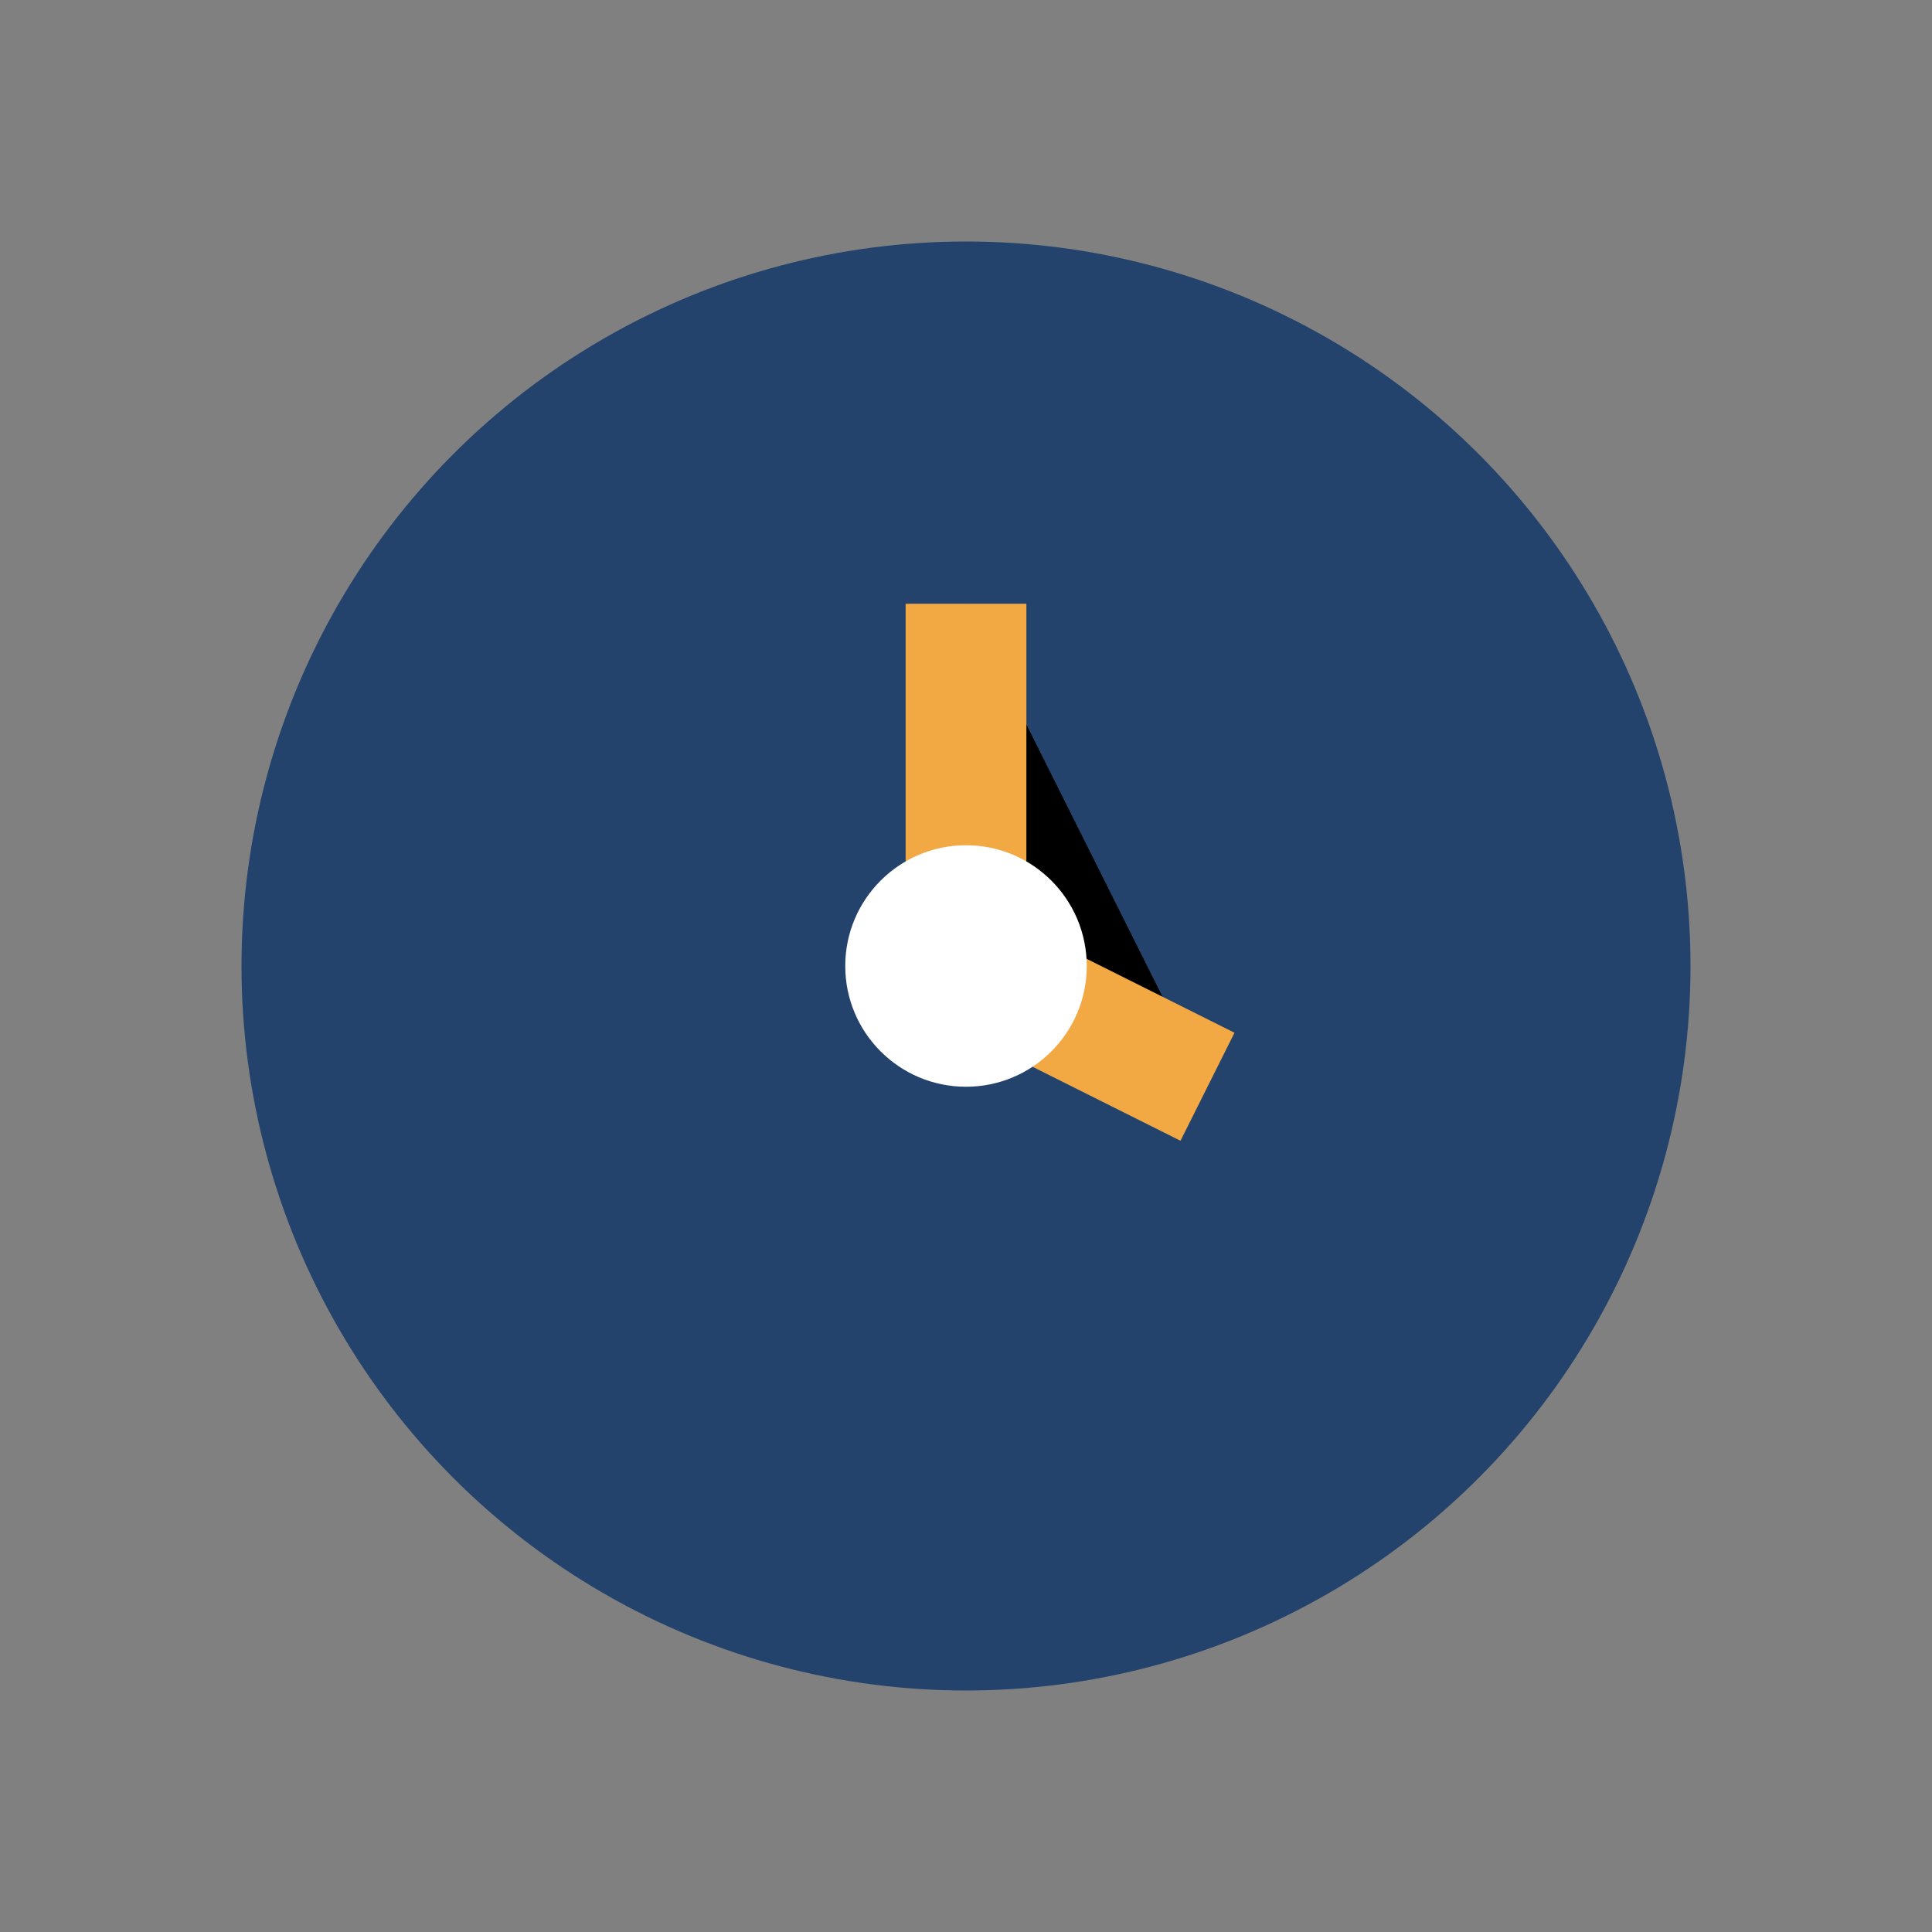
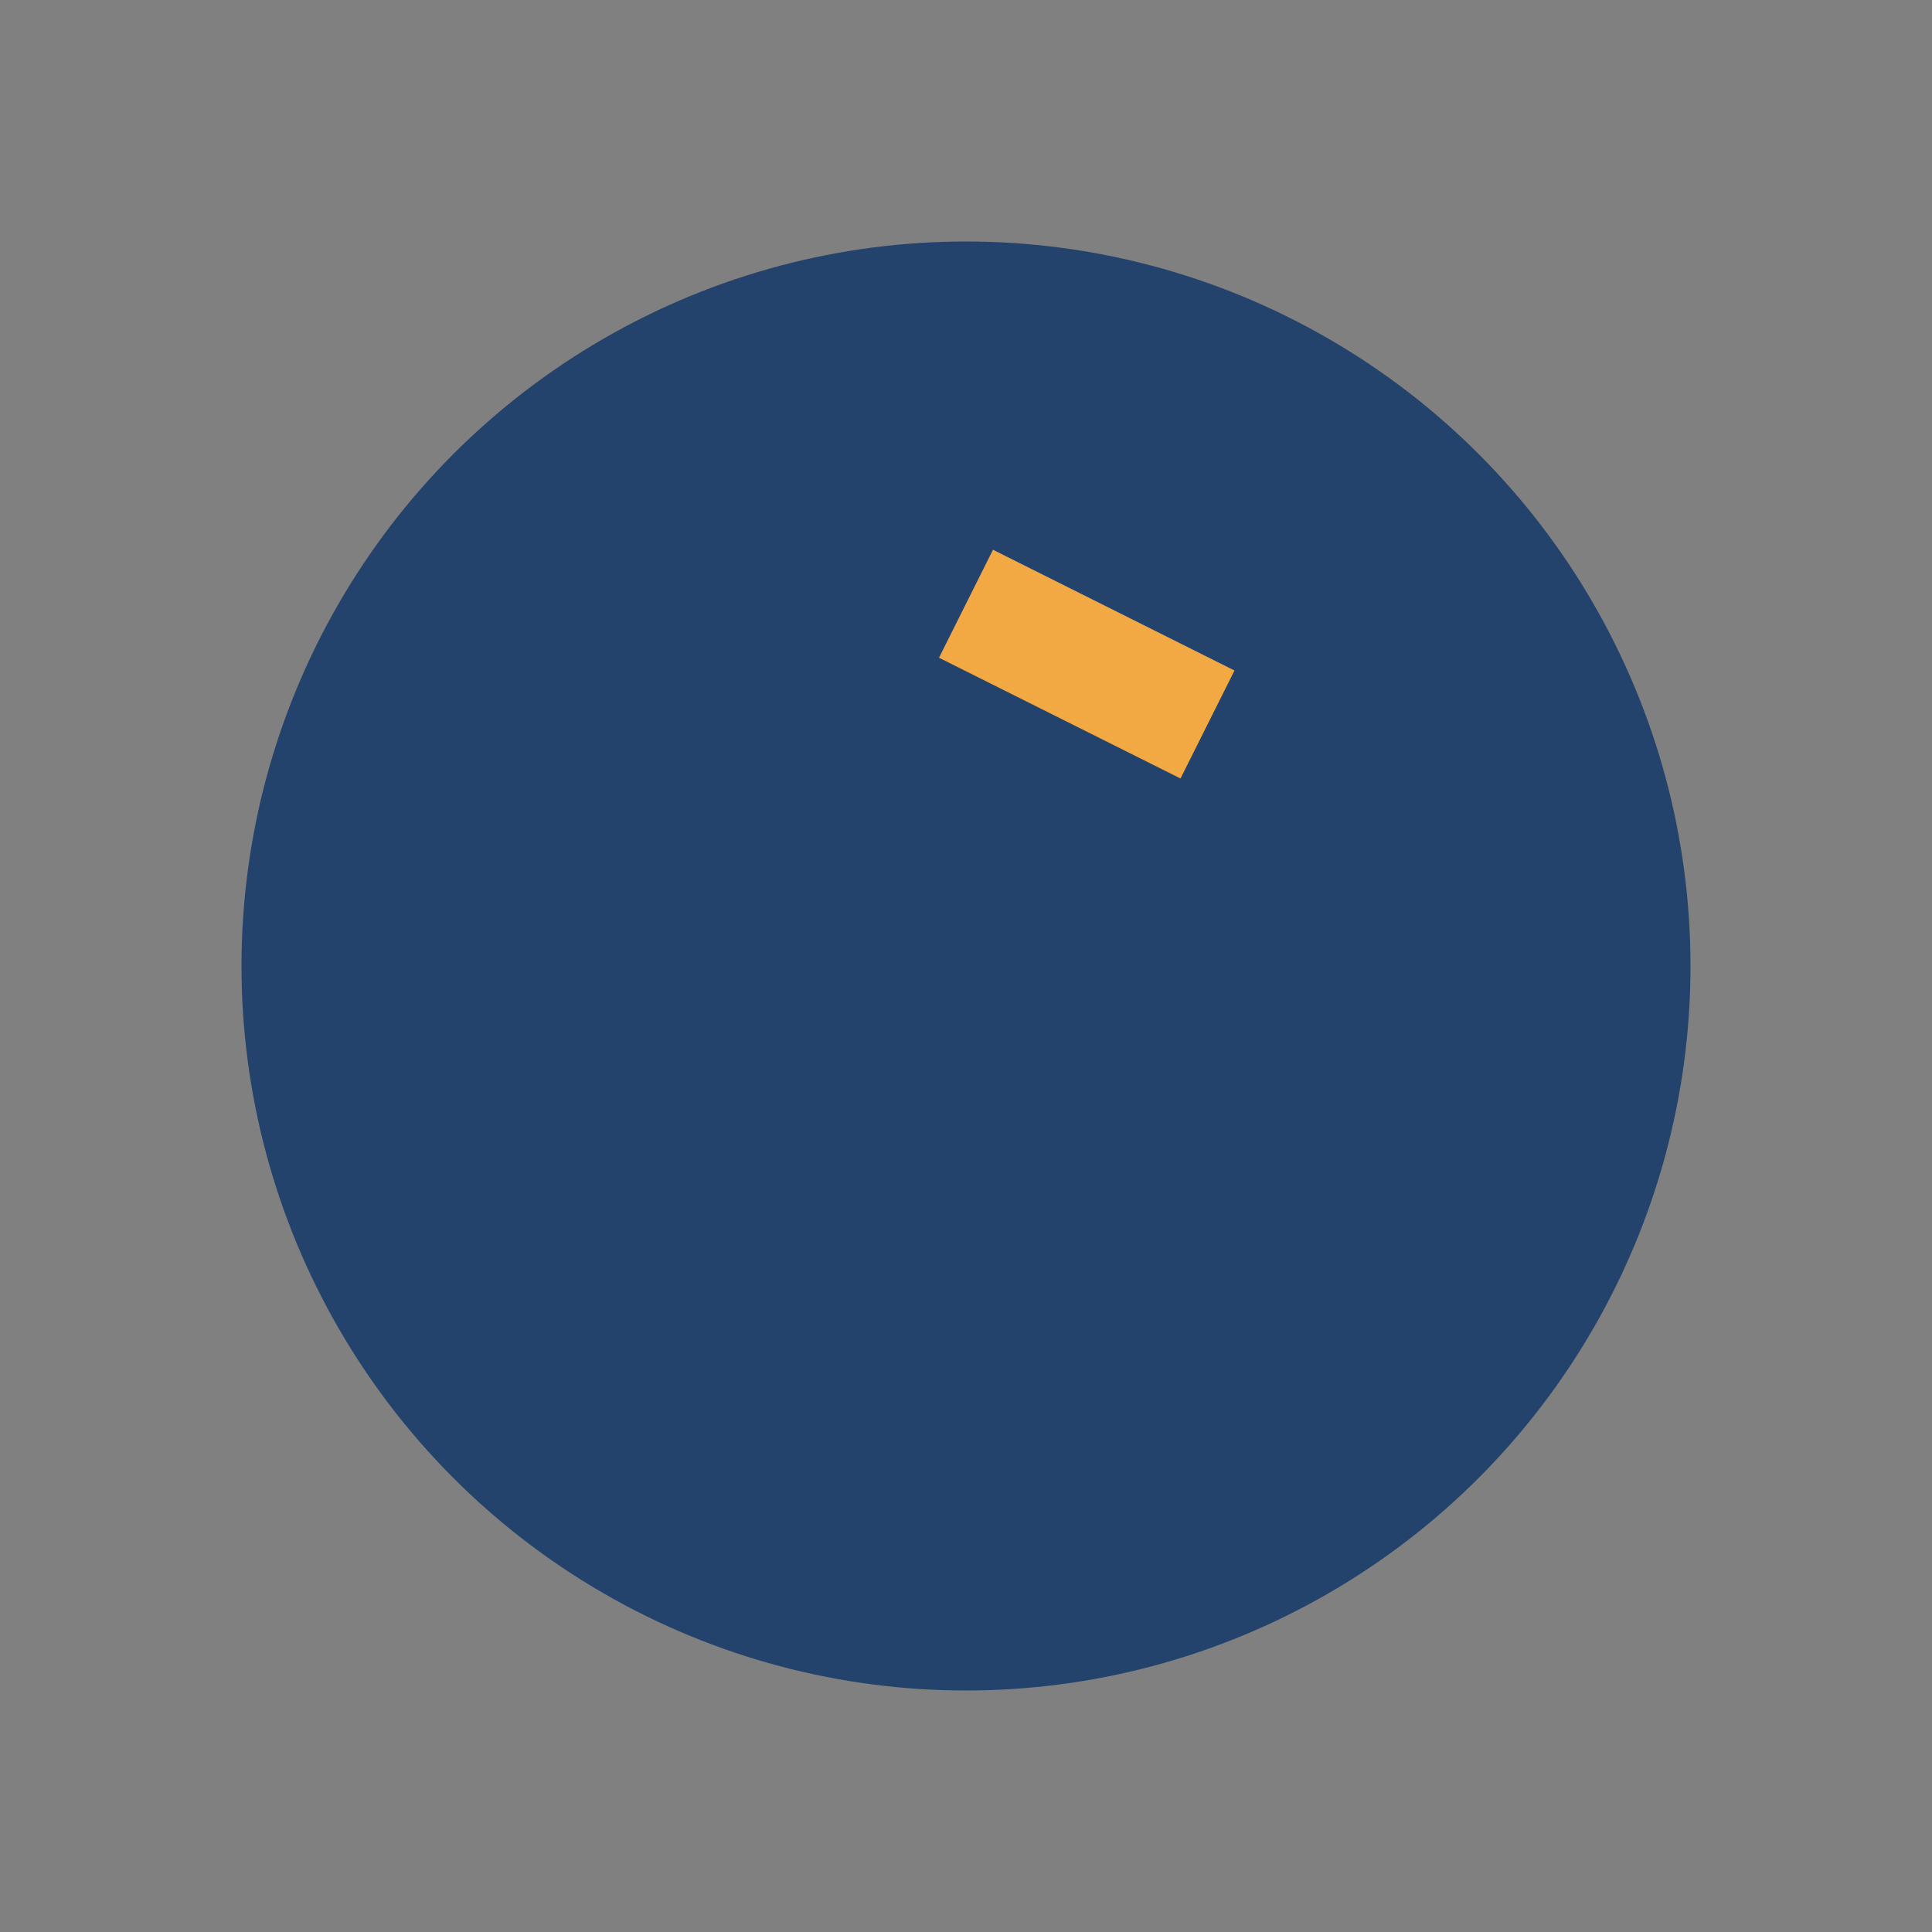
<svg xmlns="http://www.w3.org/2000/svg" width="32" height="32" viewBox="0 0 32 32">
  <rect x="0" y="0" width="32" height="32" fill="#808080" stroke="none" />
  <circle cx="16" cy="16" r="12" fill="#23436C" />
-   <path d="M16 10v6l4 2" stroke="#F2A944" stroke-width="2" />
-   <circle cx="16" cy="16" r="2" fill="#fff" />
+   <path d="M16 10l4 2" stroke="#F2A944" stroke-width="2" />
</svg>